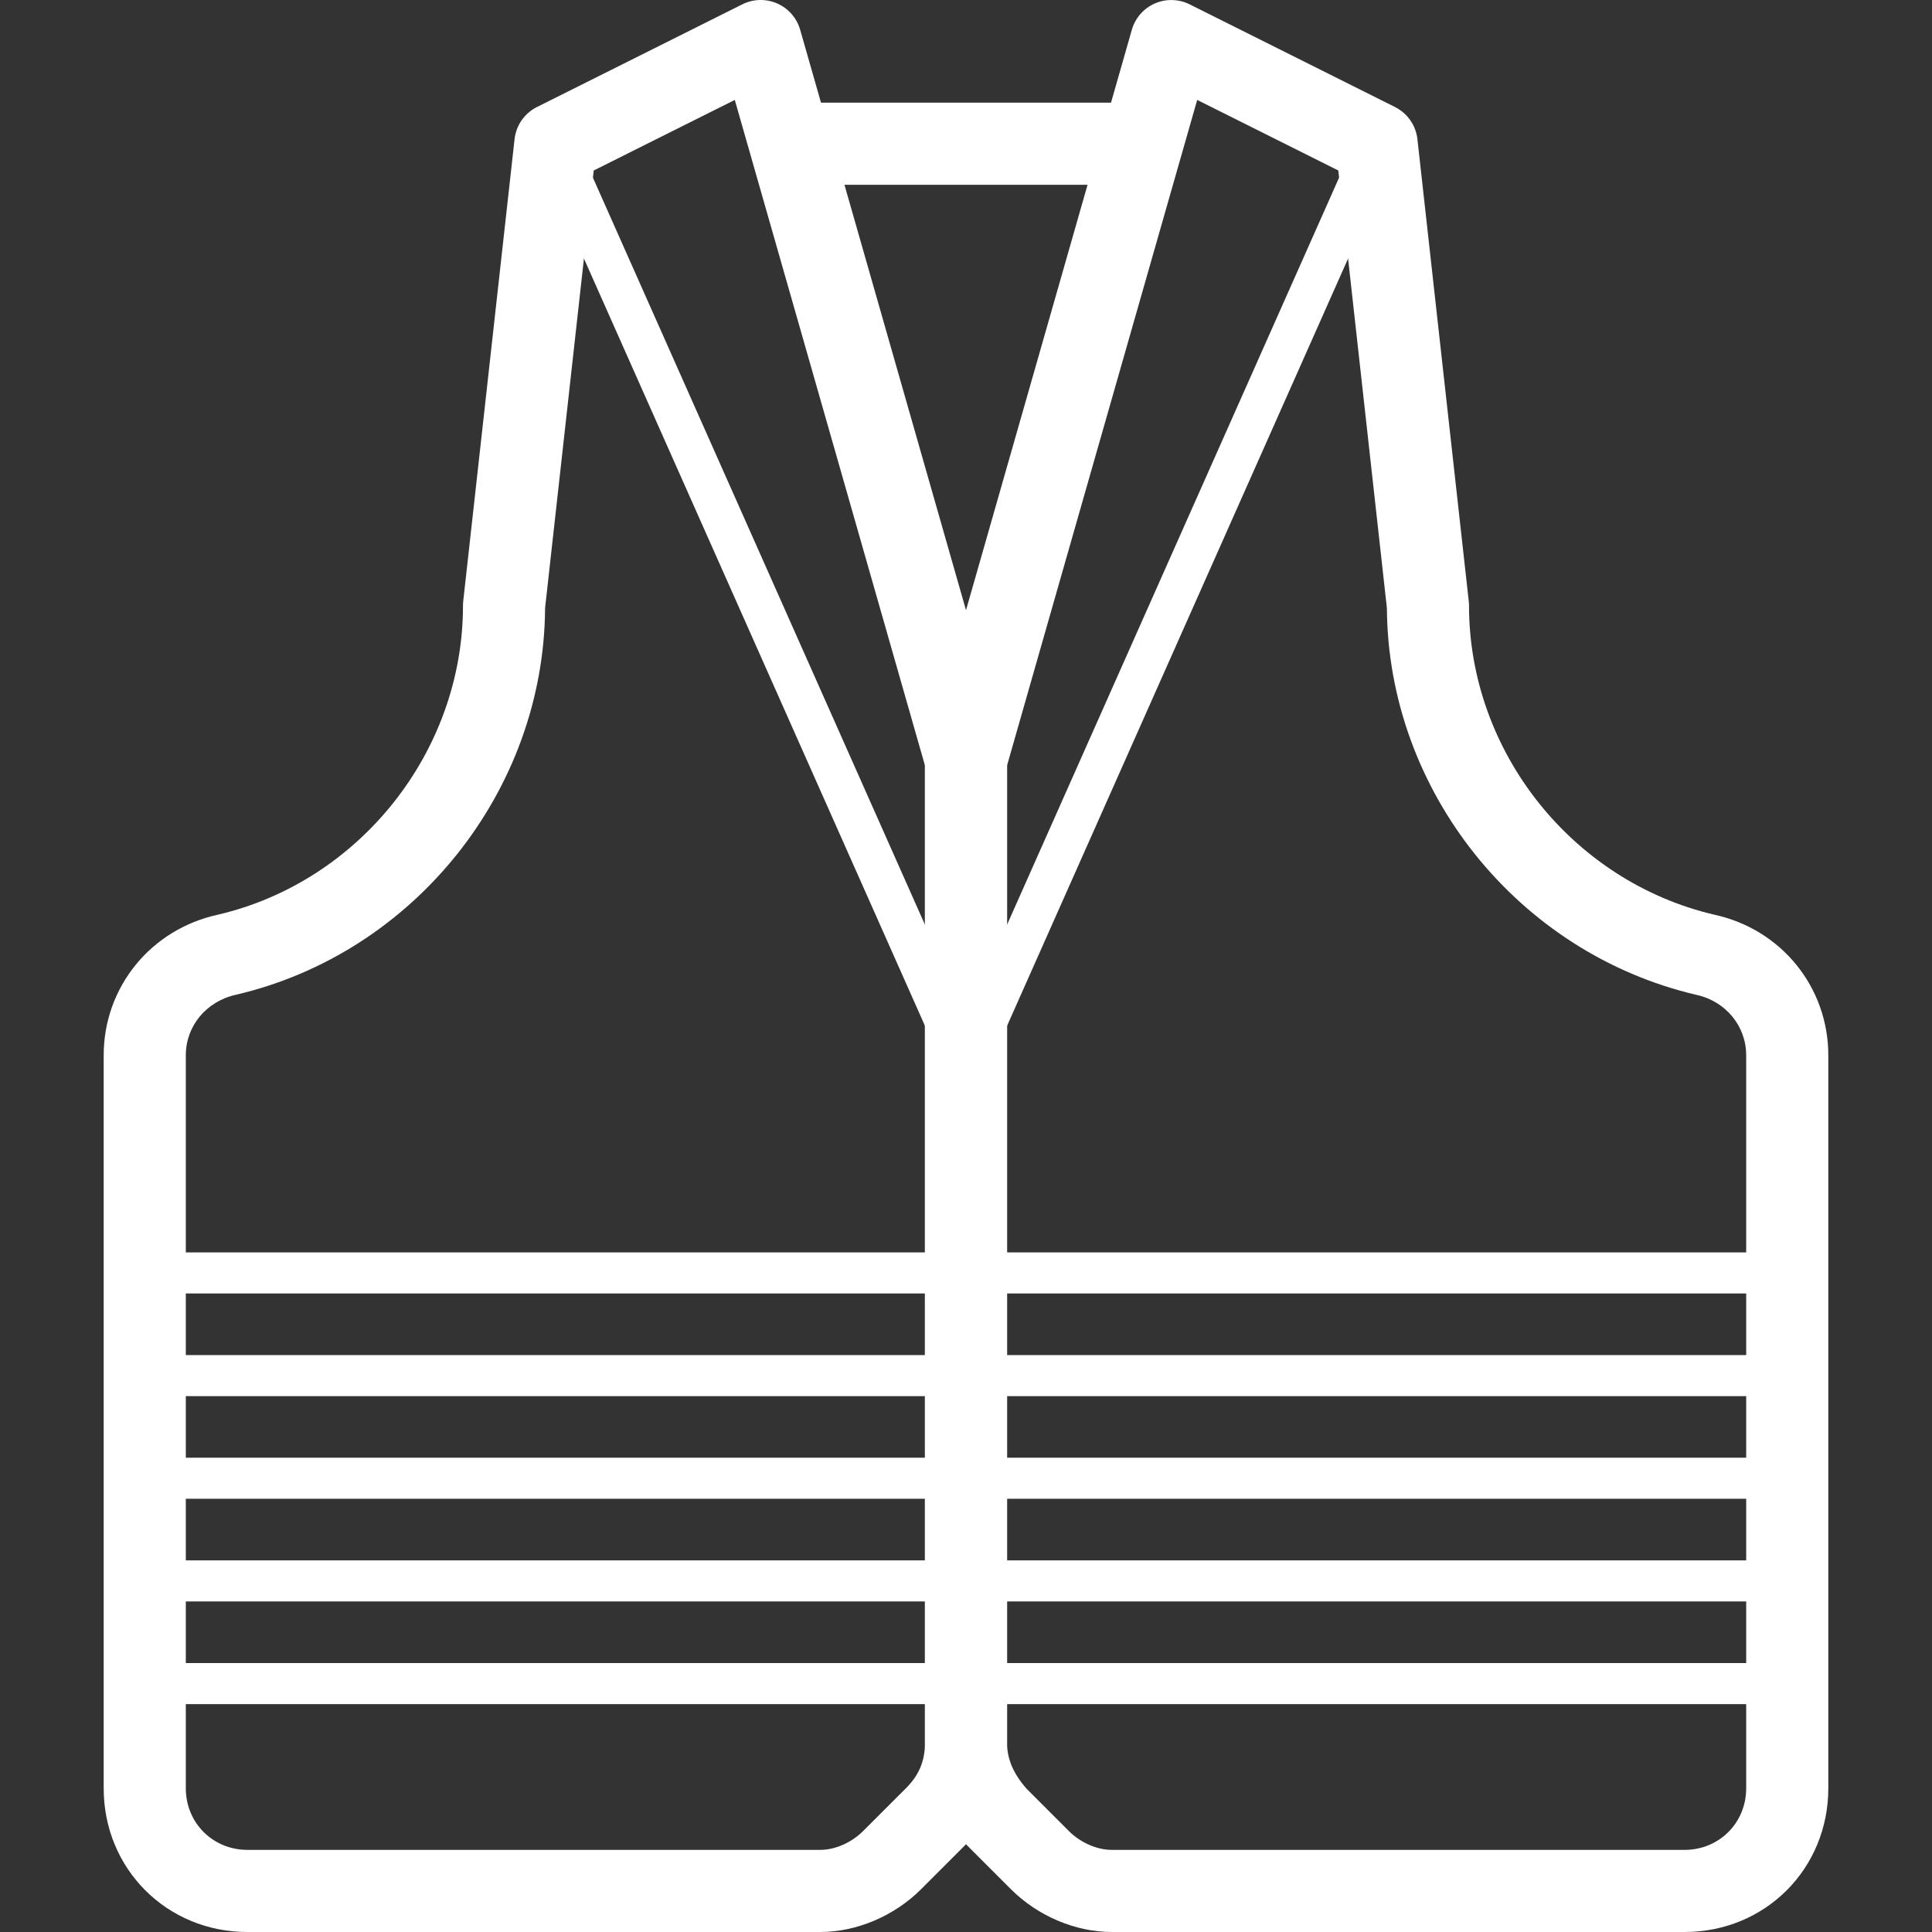
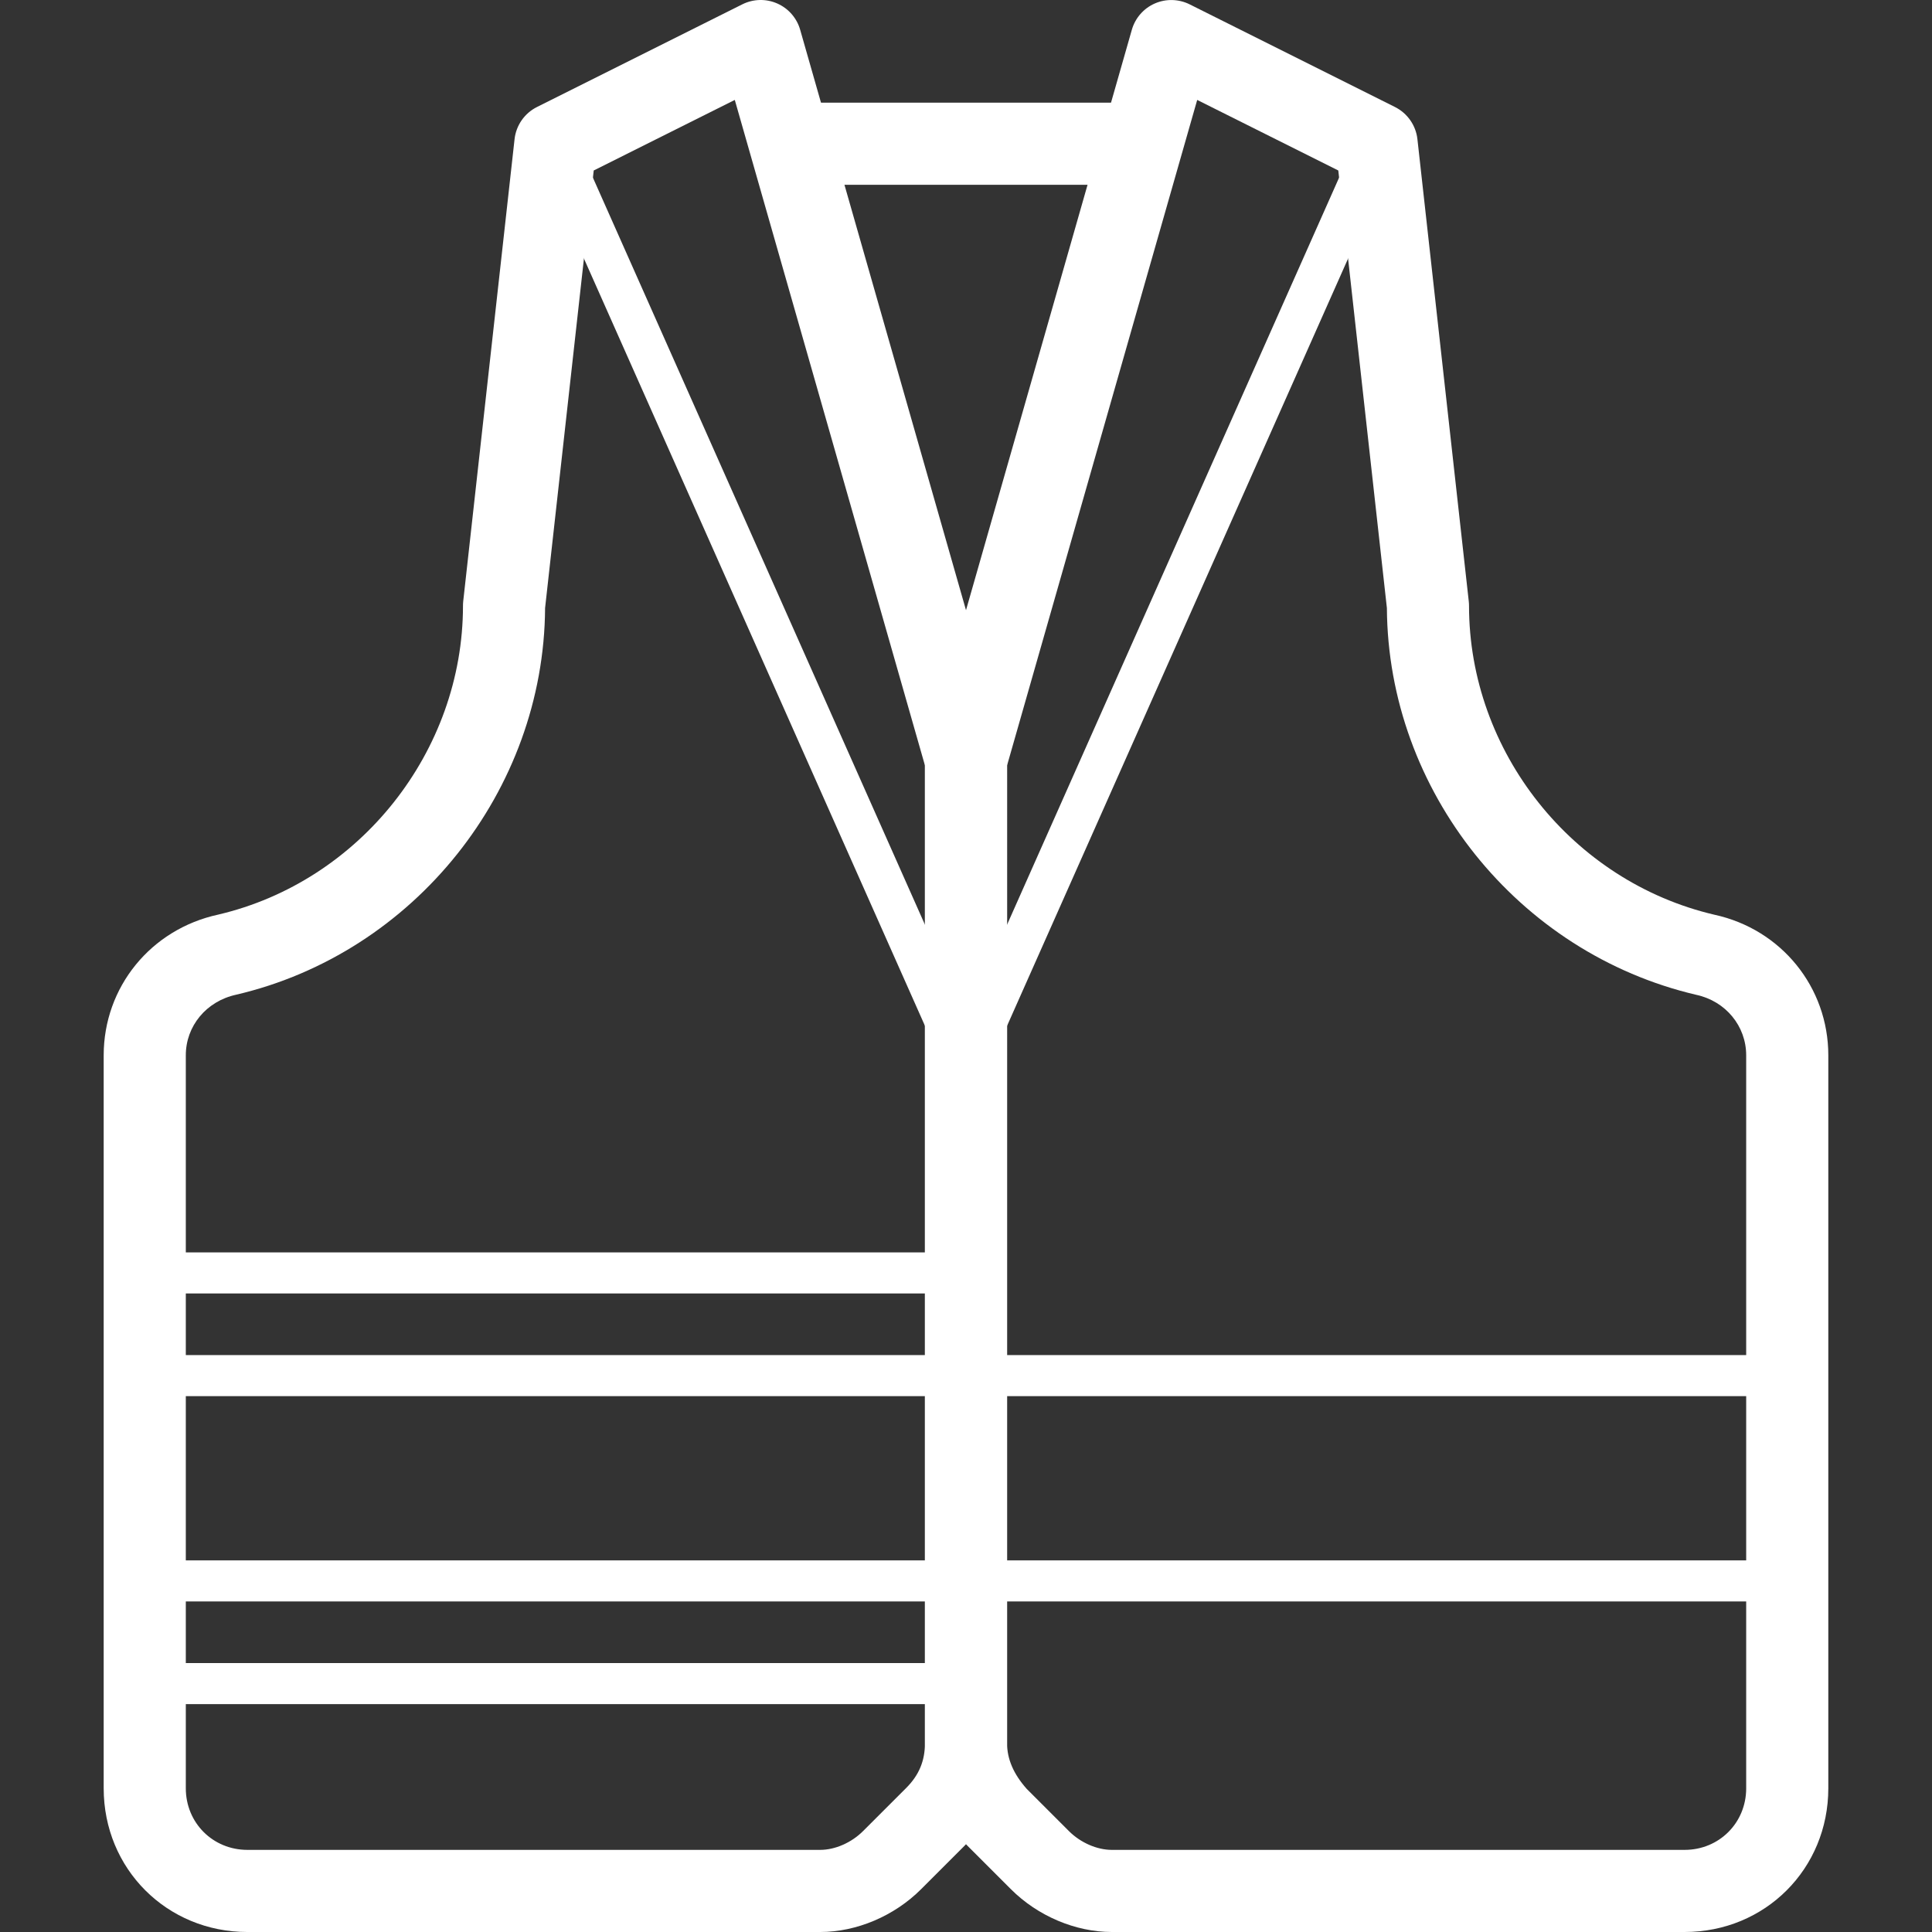
<svg xmlns="http://www.w3.org/2000/svg" version="1.1" id="Capa_1" x="0px" y="0px" viewBox="0 0 512.002 512.002" style="enable-background:new 0 0 512.002 512.002;" xml:space="preserve" width="512px" height="512px">
  <rect x="0" y="0" width="512.002" height="512.002" fill="#333333" stroke="none" />
  <g>
    <g>
      <path d="M266.464,198.327L212.054,7.891c-0.887-3.112-3.118-5.67-6.083-6.97c-2.96-1.306-6.355-1.219-9.25,0.229l-54.41,27.205    c-3.303,1.649-5.539,4.864-5.947,8.532L122.761,159.31c-0.044,0.403-0.065,0.8-0.065,1.203c0,38.648-27.357,73.089-64.884,81.871    c-17.863,3.879-30.334,19.218-30.334,37.293v194.239c0,21.356,16.731,38.087,38.087,38.087H217.37    c9.641,0,19.637-4.244,26.737-11.35l11.426-11.426c7.53-7.53,11.35-16.709,11.35-27.281V201.32    C266.883,200.308,266.742,199.307,266.464,198.327z M245.119,461.945c0,4.723-1.578,8.499-4.973,11.894l-11.432,11.426    c-3.063,3.063-7.411,4.973-11.345,4.973H65.565c-9.152,0-16.323-7.166-16.323-16.323V279.671c0-7.748,5.425-14.343,13.358-16.067    c47.228-11.034,81.561-54.073,81.855-102.471l12.89-115.954l37.385-18.695l50.389,176.36V461.945z" fill="#FFFFFF" />
    </g>
  </g>
  <g>
    <g>
      <path d="M256.001,331.904H38.36c-3.003,0-5.441,2.432-5.441,5.441s2.438,5.441,5.441,5.441h217.641    c3.003,0,5.441-2.432,5.441-5.441S259.004,331.904,256.001,331.904z" fill="#FFFFFF" />
    </g>
  </g>
  <g>
    <g>
      <path d="M256.001,359.109H38.36c-3.003,0-5.441,2.432-5.441,5.441c0,3.009,2.438,5.441,5.441,5.441h217.641    c3.003,0,5.441-2.432,5.441-5.441C261.442,361.542,259.004,359.109,256.001,359.109z" fill="#FFFFFF" />
    </g>
  </g>
  <g>
    <g>
-       <path d="M256.001,386.314H38.36c-3.003,0-5.441,2.432-5.441,5.441s2.438,5.441,5.441,5.441h217.641    c3.003,0,5.441-2.432,5.441-5.441S259.004,386.314,256.001,386.314z" fill="#FFFFFF" />
-     </g>
+       </g>
  </g>
  <g>
    <g>
      <path d="M256.001,413.52H38.36c-3.003,0-5.441,2.432-5.441,5.441c0,3.009,2.438,5.441,5.441,5.441h217.641    c3.003,0,5.441-2.432,5.441-5.441C261.442,415.952,259.004,413.52,256.001,413.52z" fill="#FFFFFF" />
    </g>
  </g>
  <g>
    <g>
      <path d="M256.001,440.725H38.36c-3.003,0-5.441,2.432-5.441,5.441c0,3.009,2.438,5.441,5.441,5.441h217.641    c3.003,0,5.441-2.432,5.441-5.441C261.442,443.157,259.004,440.725,256.001,440.725z" fill="#FFFFFF" />
    </g>
  </g>
  <g>
    <g>
      <path d="M260.969,280.721L152.148,35.875c-1.219-2.748-4.434-3.994-7.182-2.759c-2.742,1.219-3.983,4.434-2.759,7.182    l108.82,244.846c0.898,2.03,2.889,3.232,4.973,3.232c0.74,0,1.491-0.147,2.209-0.473    C260.952,286.684,262.187,283.468,260.969,280.721z" fill="#FFFFFF" />
    </g>
  </g>
  <g>
    <g>
      <path d="M454.353,242.416c-37.69-8.809-65.047-43.251-65.047-81.898c0-0.403-0.022-0.805-0.071-1.203L375.633,36.892    c-0.403-3.667-2.65-6.877-5.947-8.532l-54.41-27.205c-2.9-1.442-6.284-1.529-9.25-0.229c-2.96,1.3-5.191,3.858-6.078,6.97    l-54.41,190.436c-0.277,0.969-0.419,1.975-0.419,2.987v260.625c0,9.75,3.684,18.793,10.953,26.868    c0.131,0.141,0.261,0.283,0.397,0.414l11.426,11.426c7.106,7.111,17.101,11.35,26.737,11.35h151.804    c21.356,0,38.087-16.731,38.087-38.087V279.676C484.524,261.601,472.048,246.263,454.353,242.416z M462.76,473.915    c0,9.157-7.166,16.323-16.323,16.323H294.632c-3.934,0-8.281-1.91-11.35-4.973l-11.208-11.208    c-3.493-3.945-5.191-7.911-5.191-12.106V202.849l50.389-176.365l37.391,18.695l12.879,115.959    c0.294,48.398,34.627,91.431,82.023,102.509c7.77,1.687,13.194,8.281,13.194,16.029V473.915z" fill="#FFFFFF" />
    </g>
  </g>
  <g>
    <g>
-       <path d="M473.642,331.904H256.001c-3.003,0-5.441,2.432-5.441,5.441s2.438,5.441,5.441,5.441h217.641    c3.009,0,5.441-2.432,5.441-5.441S476.651,331.904,473.642,331.904z" fill="#FFFFFF" />
-     </g>
+       </g>
  </g>
  <g>
    <g>
      <path d="M473.642,359.109H256.001c-3.003,0-5.441,2.432-5.441,5.441c0,3.009,2.438,5.441,5.441,5.441h217.641    c3.009,0,5.441-2.432,5.441-5.441C479.083,361.542,476.651,359.109,473.642,359.109z" fill="#FFFFFF" />
    </g>
  </g>
  <g>
    <g>
-       <path d="M473.642,386.314H256.001c-3.003,0-5.441,2.432-5.441,5.441s2.438,5.441,5.441,5.441h217.641    c3.009,0,5.441-2.432,5.441-5.441S476.651,386.314,473.642,386.314z" fill="#FFFFFF" />
-     </g>
+       </g>
  </g>
  <g>
    <g>
      <path d="M473.642,413.52H256.001c-3.003,0-5.441,2.432-5.441,5.441c0,3.009,2.438,5.441,5.441,5.441h217.641    c3.009,0,5.441-2.432,5.441-5.441C479.083,415.952,476.651,413.52,473.642,413.52z" fill="#FFFFFF" />
    </g>
  </g>
  <g>
    <g>
-       <path d="M473.642,440.725H256.001c-3.003,0-5.441,2.432-5.441,5.441c0,3.009,2.438,5.441,5.441,5.441h217.641    c3.009,0,5.441-2.432,5.441-5.441C479.083,443.157,476.651,440.725,473.642,440.725z" fill="#FFFFFF" />
-     </g>
+       </g>
  </g>
  <g>
    <g>
      <path d="M367.03,33.122c-2.742-1.23-5.952,0.016-7.182,2.759l-108.82,244.846c-1.224,2.748,0.016,5.958,2.759,7.182    c0.724,0.321,1.469,0.468,2.209,0.468c2.084,0,4.075-1.202,4.979-3.227l108.82-244.846    C371.008,37.556,369.778,34.34,367.03,33.122z" fill="#FFFFFF" />
    </g>
  </g>
  <g>
    <g>
      <rect x="201.591" y="27.207" width="108.82" height="21.764" fill="#FFFFFF" />
    </g>
  </g>
  <g>
</g>
  <g>
</g>
  <g>
</g>
  <g>
</g>
  <g>
</g>
  <g>
</g>
  <g>
</g>
  <g>
</g>
  <g>
</g>
  <g>
</g>
  <g>
</g>
  <g>
</g>
  <g>
</g>
  <g>
</g>
  <g>
</g>
</svg>